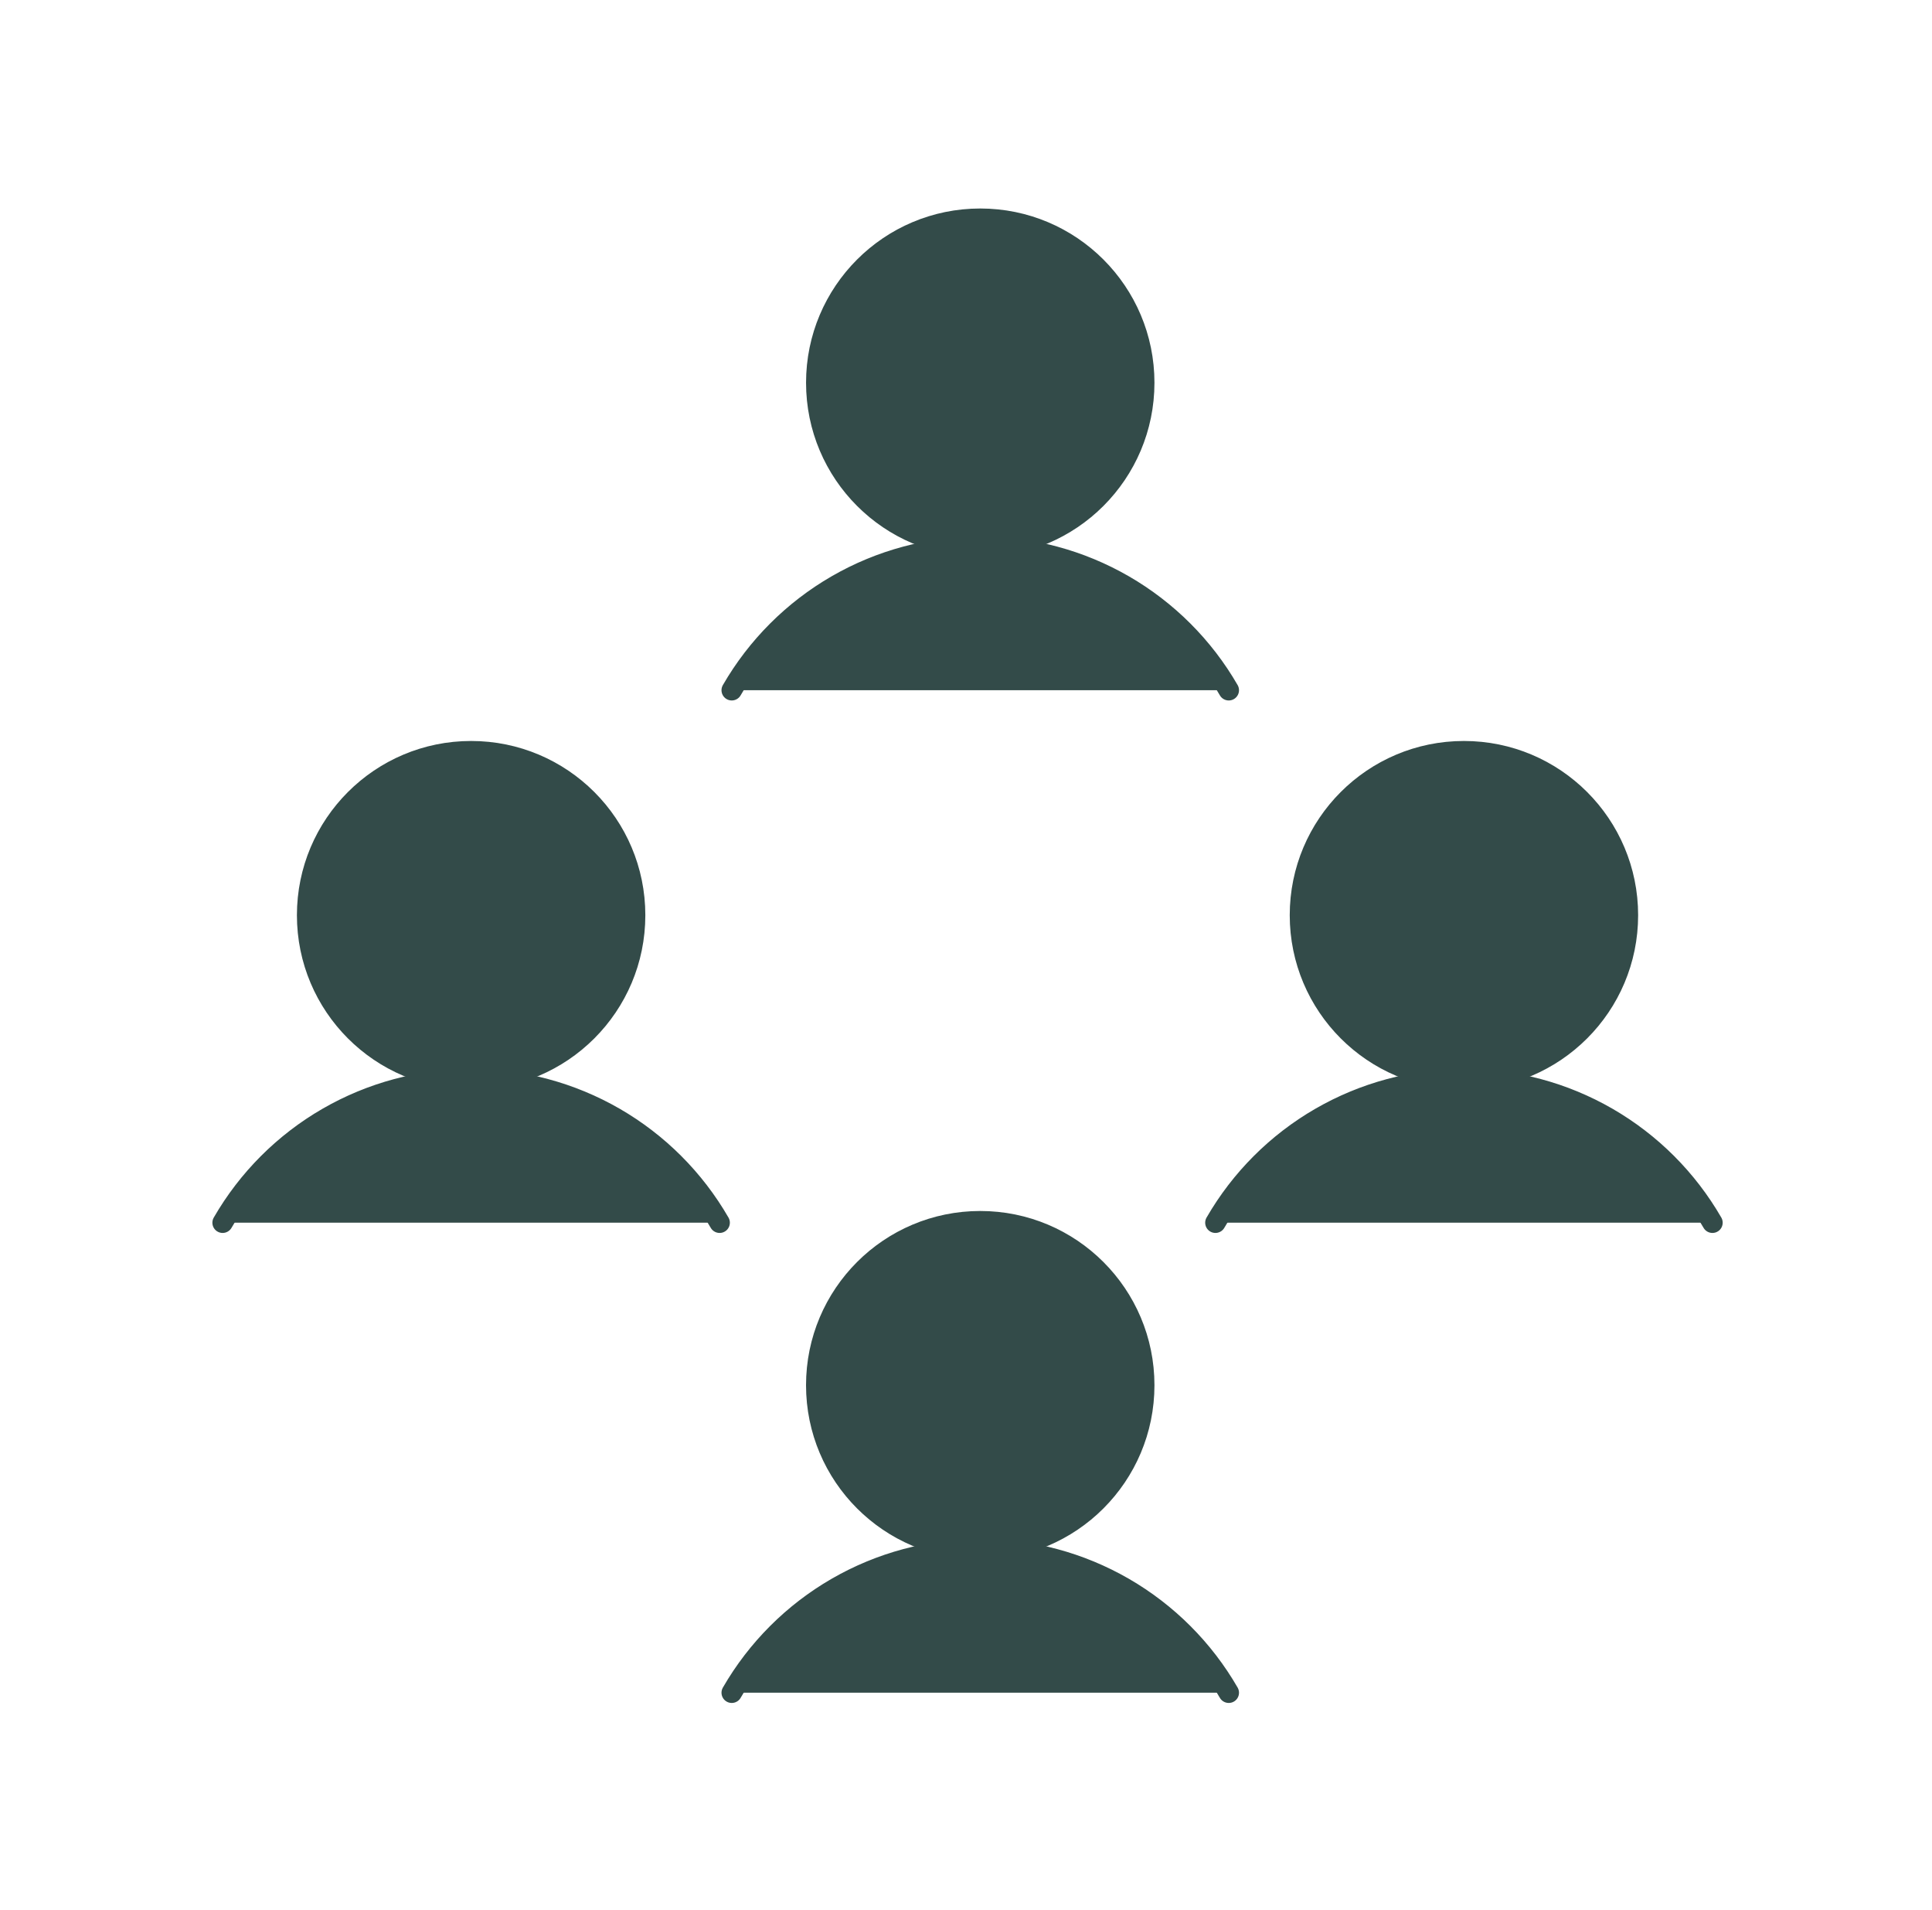
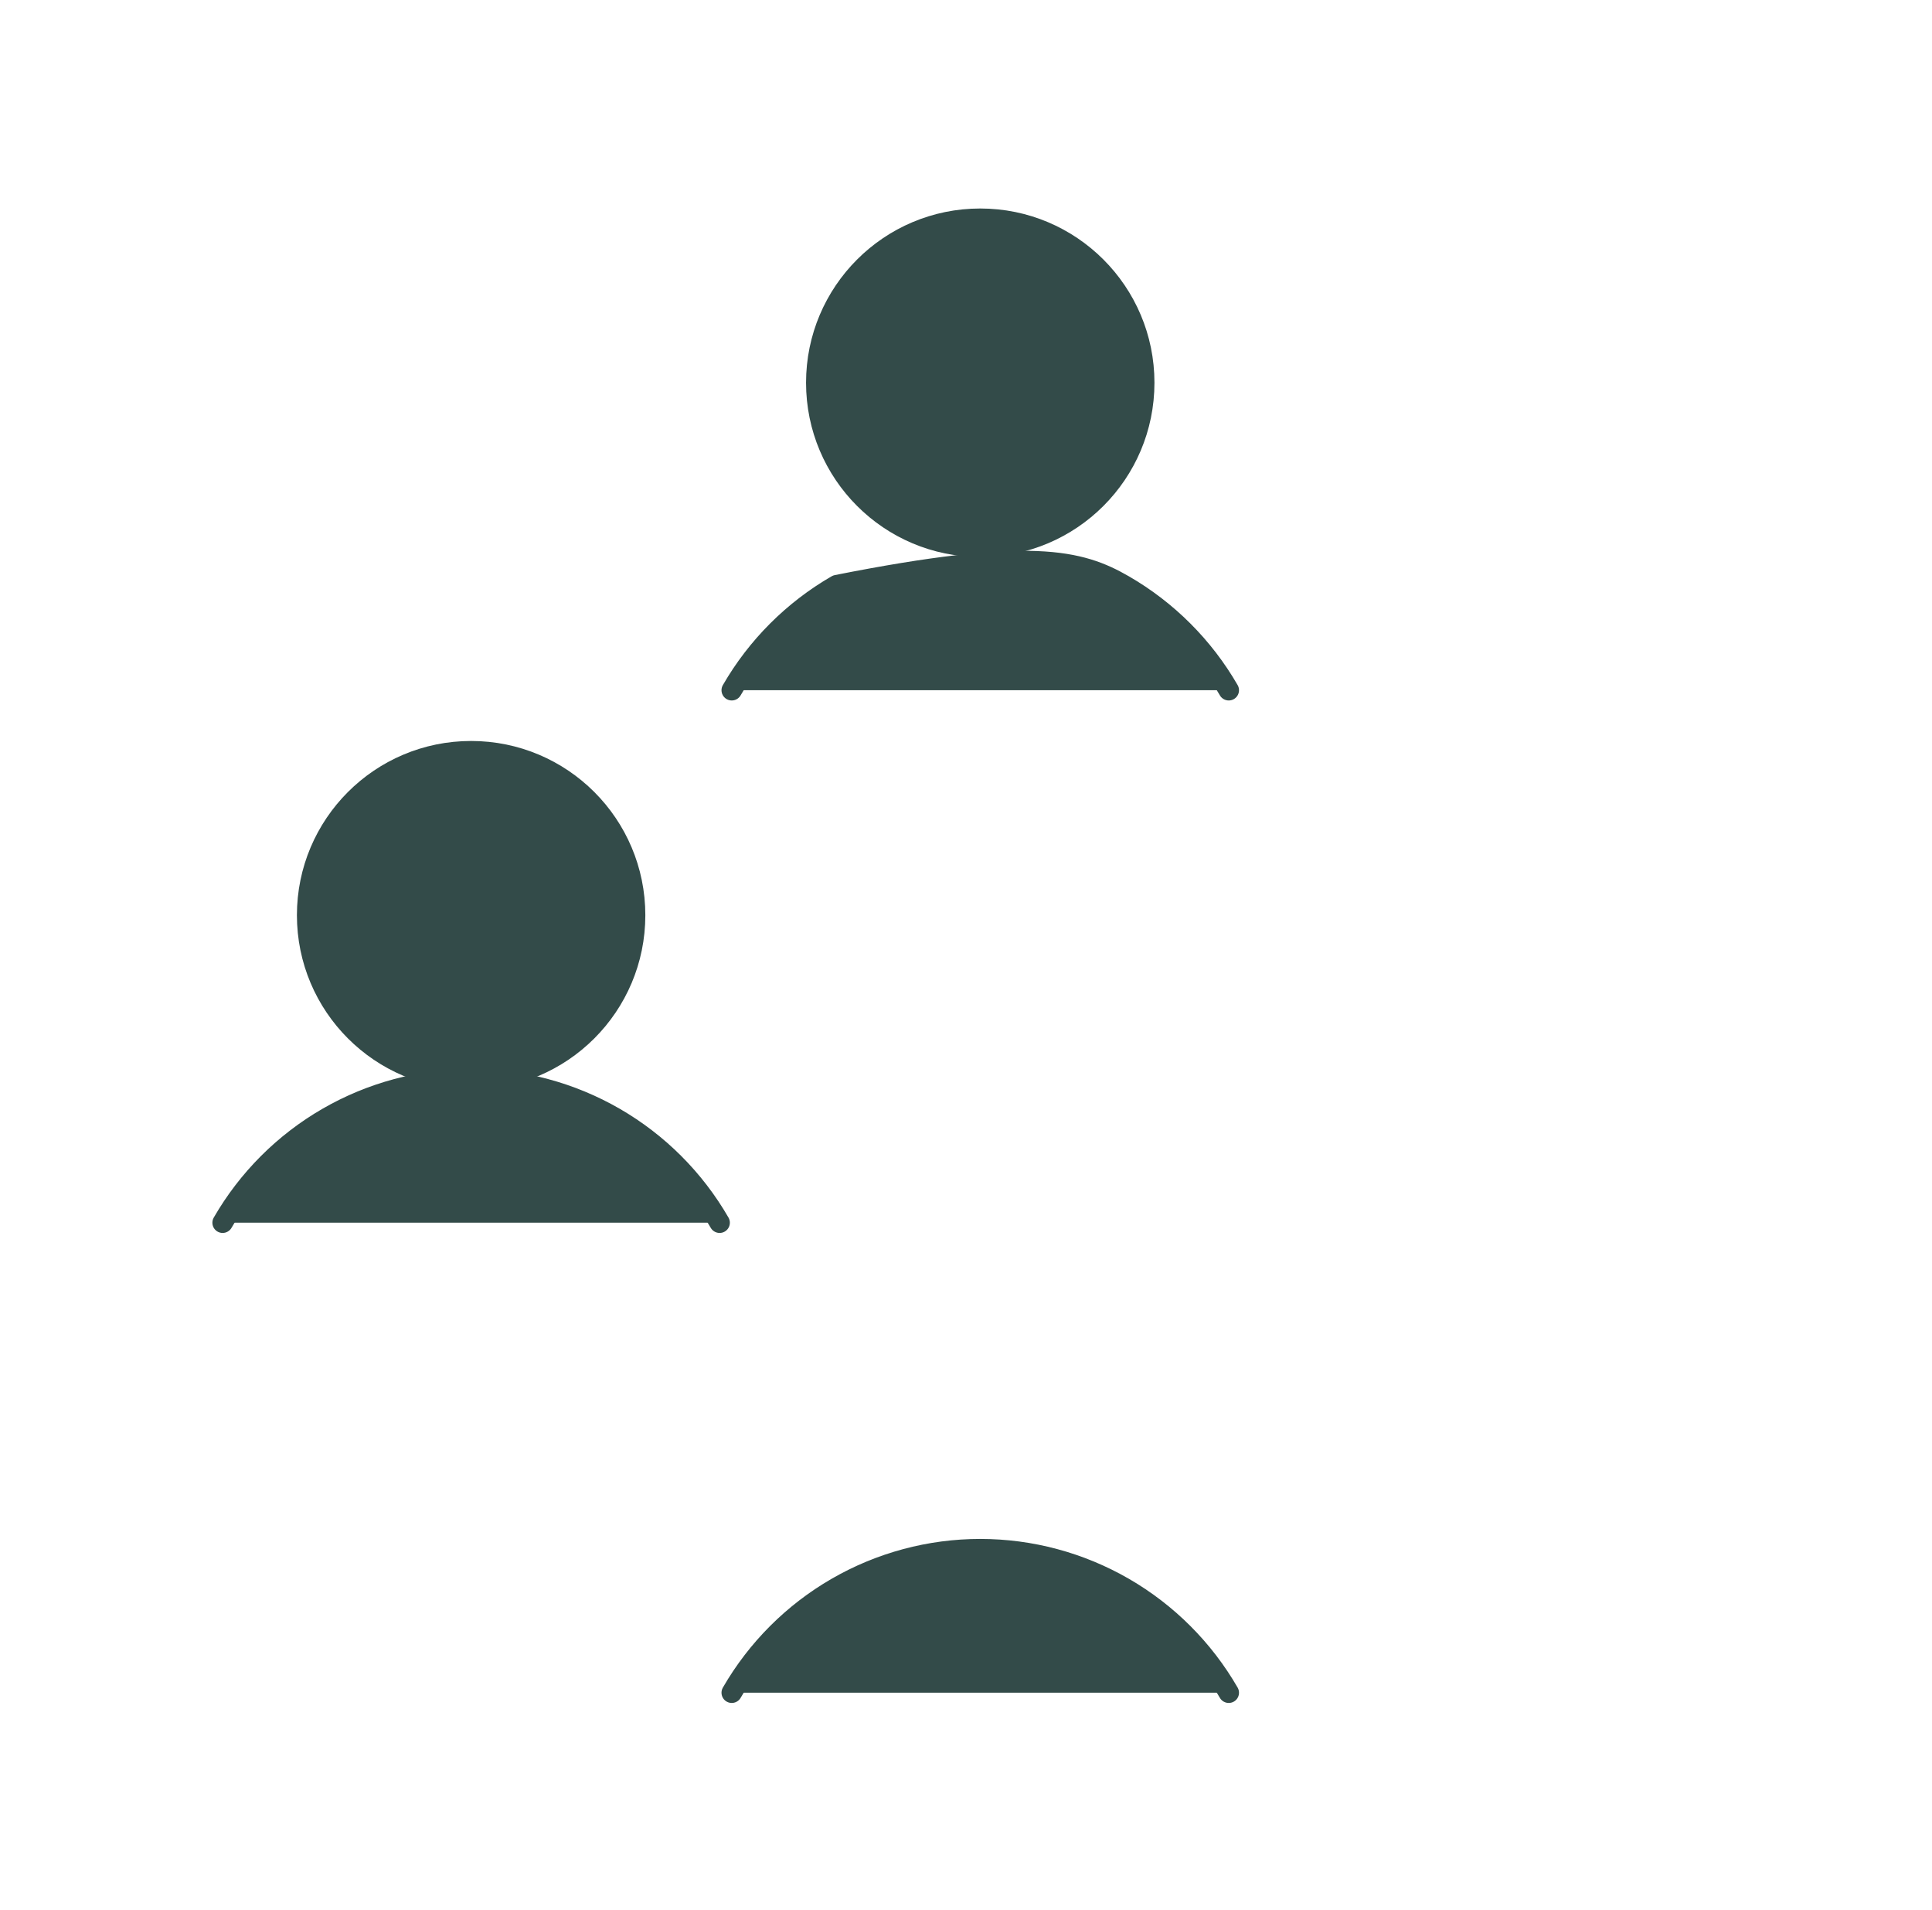
<svg xmlns="http://www.w3.org/2000/svg" width="85" height="84" viewBox="0 0 85 84" fill="none">
-   <path d="M43.127 68.144C47.111 68.144 50.34 64.915 50.34 60.931C50.34 56.947 47.111 53.718 43.127 53.718C39.143 53.718 35.913 56.947 35.913 60.931C35.913 64.915 39.143 68.144 43.127 68.144Z" fill="#334B49" stroke="#334B49" stroke-width="0.902" stroke-miterlimit="10" />
  <path d="M32.194 74.456C33.302 72.537 34.896 70.943 36.815 69.835C38.734 68.727 40.911 68.143 43.127 68.143C45.343 68.143 47.52 68.727 49.439 69.835C51.358 70.943 52.952 72.537 54.06 74.456" fill="#334B49" stroke="#334B49" stroke-width="0.902" stroke-linecap="round" stroke-linejoin="round" />
-   <path d="M64.407 47.471C68.391 47.471 71.62 44.241 71.62 40.257C71.62 36.273 68.391 33.044 64.407 33.044C60.423 33.044 57.194 36.273 57.194 40.257C57.194 44.241 60.423 47.471 64.407 47.471Z" fill="#334B49" stroke="#334B49" stroke-width="0.902" stroke-miterlimit="10" />
-   <path d="M53.474 53.782C54.582 51.863 56.176 50.269 58.095 49.161C60.014 48.053 62.191 47.469 64.407 47.469C66.623 47.469 68.8 48.053 70.719 49.161C72.638 50.269 74.232 51.863 75.34 53.782" fill="#334B49" stroke="#334B49" stroke-width="0.902" stroke-linecap="round" stroke-linejoin="round" />
  <path d="M20.727 47.471C24.711 47.471 27.941 44.241 27.941 40.257C27.941 36.273 24.711 33.044 20.727 33.044C16.744 33.044 13.514 36.273 13.514 40.257C13.514 44.241 16.744 47.471 20.727 47.471Z" fill="#334B49" stroke="#334B49" stroke-width="0.902" stroke-miterlimit="10" />
  <path d="M9.795 53.782C10.903 51.863 12.496 50.269 14.415 49.161C16.334 48.053 18.512 47.469 20.728 47.469C22.944 47.469 25.121 48.053 27.04 49.161C28.959 50.269 30.552 51.863 31.66 53.782" fill="#334B49" stroke="#334B49" stroke-width="0.902" stroke-linecap="round" stroke-linejoin="round" />
  <path d="M43.127 24.049C47.111 24.049 50.34 20.819 50.34 16.835C50.34 12.852 47.111 9.622 43.127 9.622C39.143 9.622 35.914 12.852 35.914 16.835C35.914 20.819 39.143 24.049 43.127 24.049Z" fill="#334B49" stroke="#334B49" stroke-width="0.902" stroke-miterlimit="10" />
-   <path d="M32.194 30.36C33.302 28.441 34.896 26.847 36.815 25.739C38.734 24.631 40.911 24.048 43.127 24.048C45.343 24.048 47.52 24.631 49.439 25.739C51.358 26.847 52.952 28.441 54.06 30.36" fill="#334B49" stroke="#334B49" stroke-width="0.902" stroke-linecap="round" stroke-linejoin="round" />
+   <path d="M32.194 30.36C33.302 28.441 34.896 26.847 36.815 25.739C45.343 24.048 47.52 24.631 49.439 25.739C51.358 26.847 52.952 28.441 54.06 30.36" fill="#334B49" stroke="#334B49" stroke-width="0.902" stroke-linecap="round" stroke-linejoin="round" />
</svg>